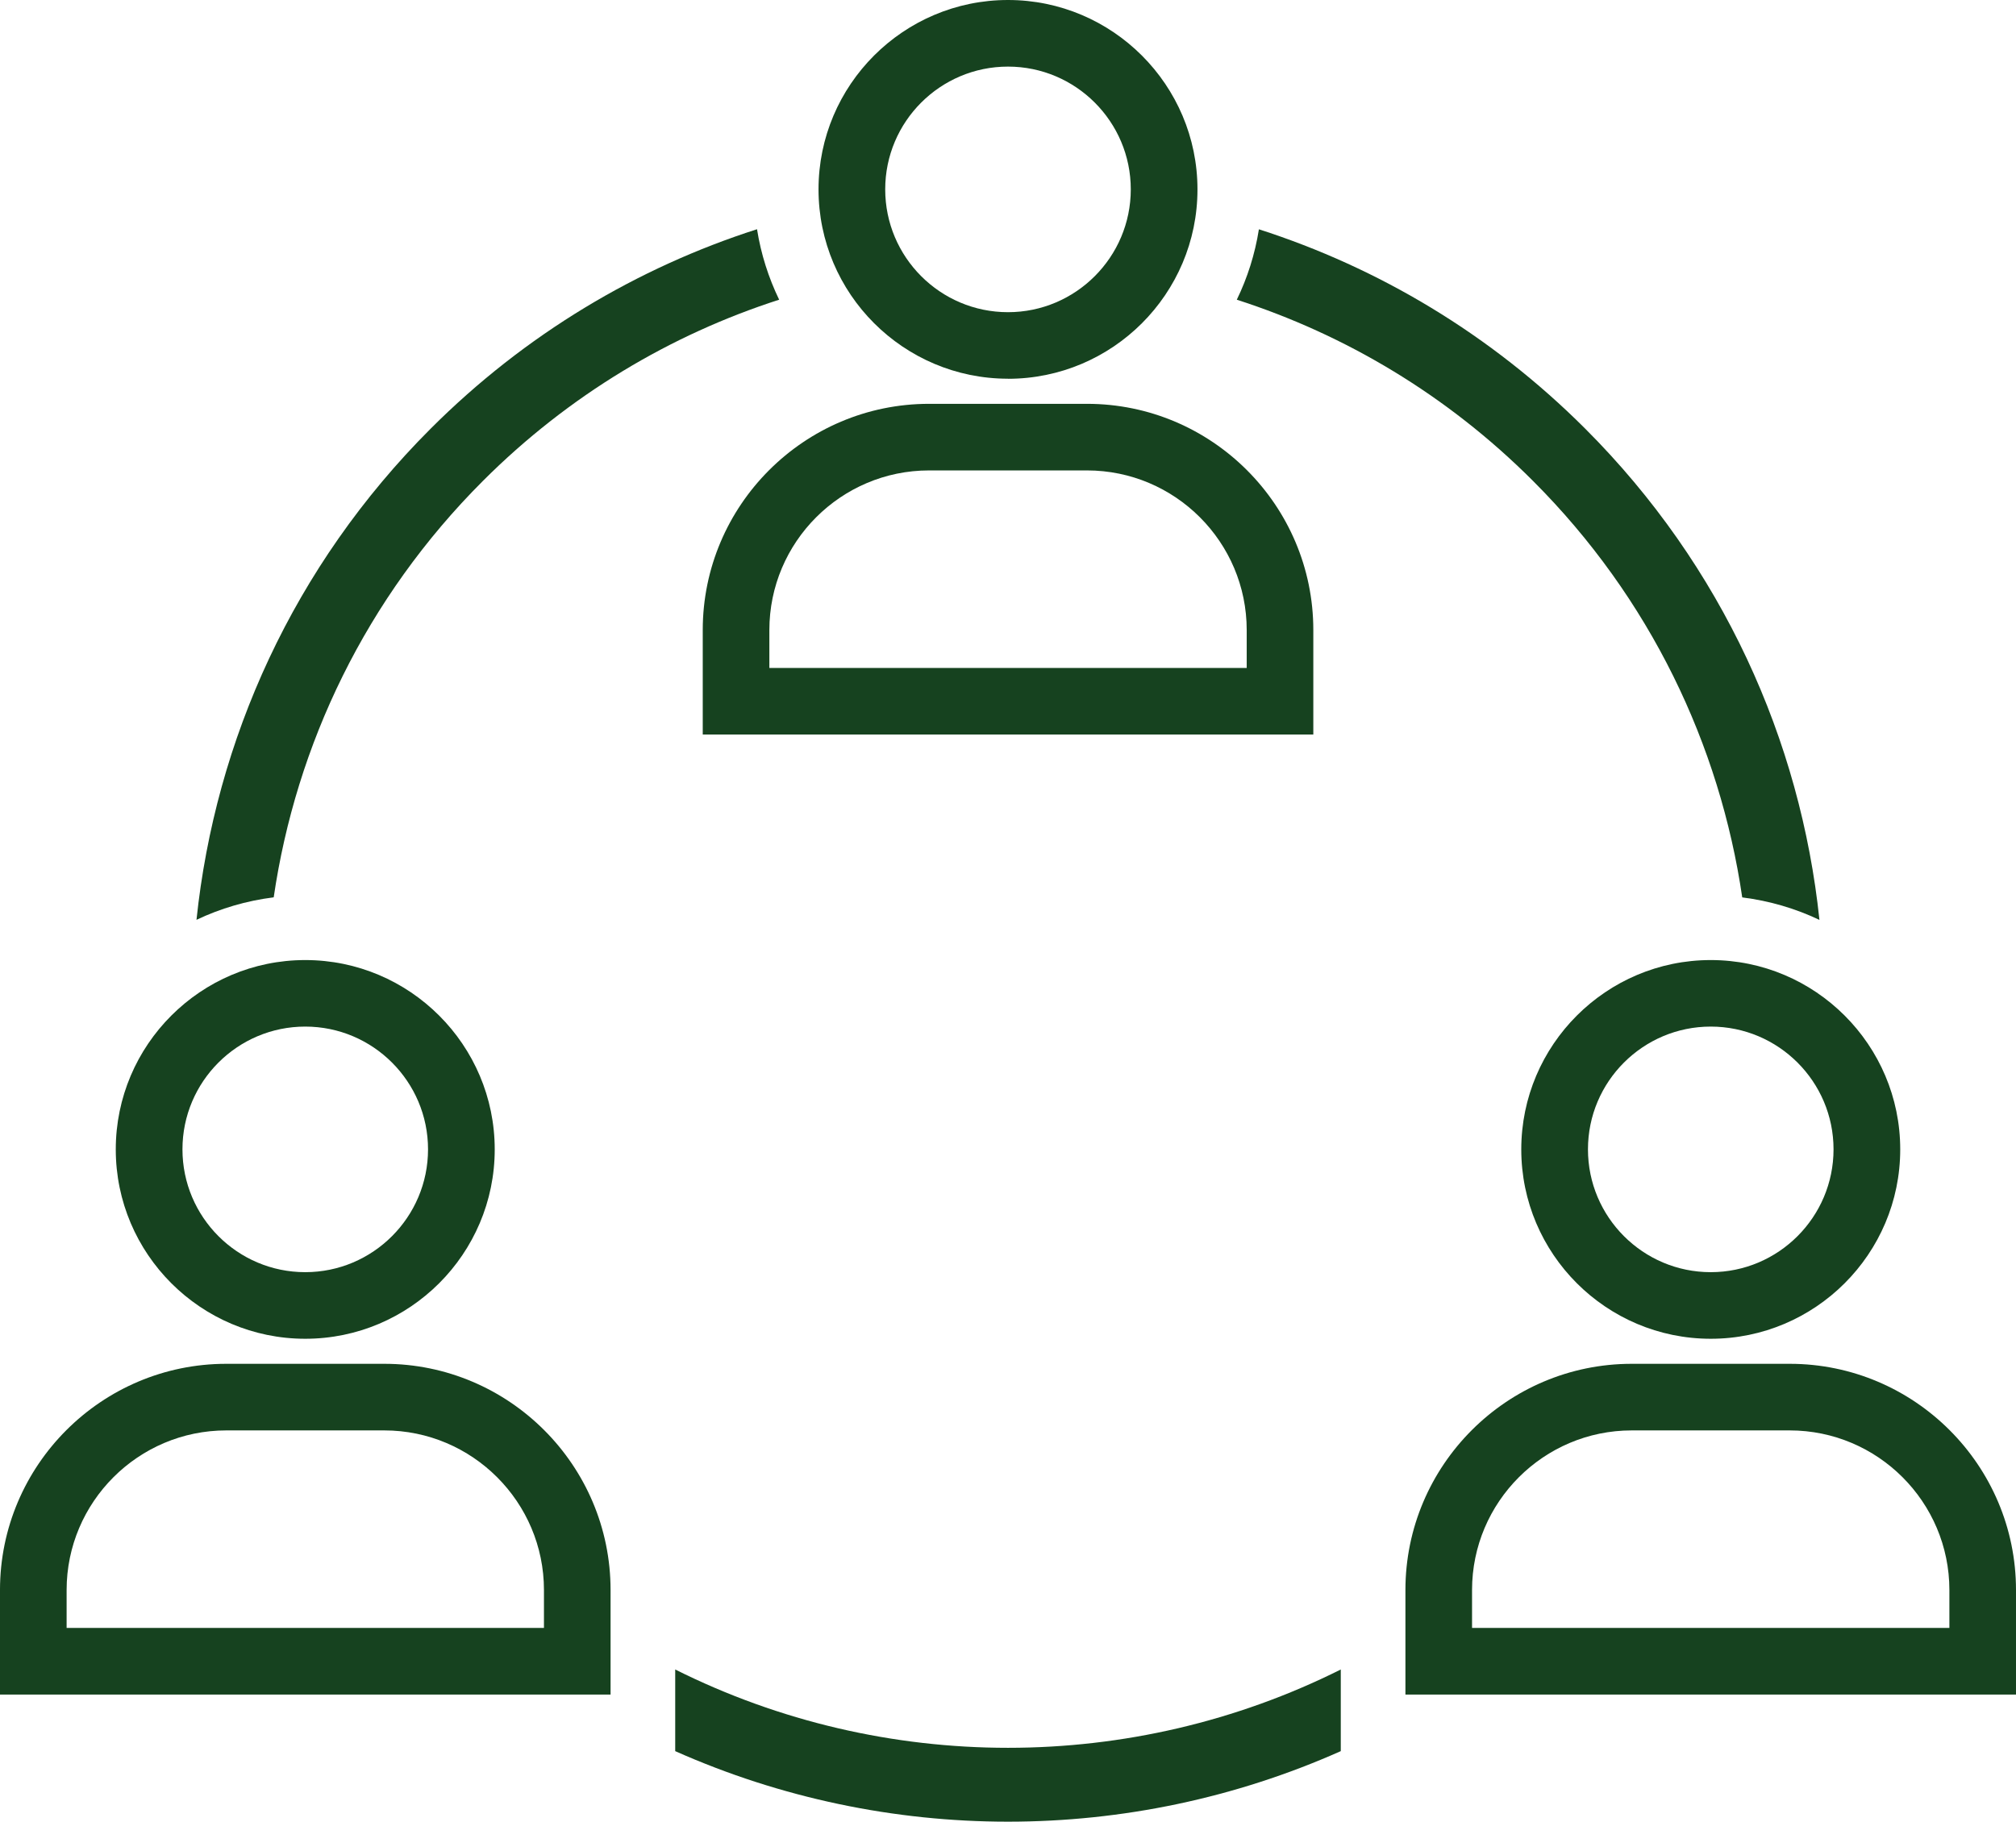
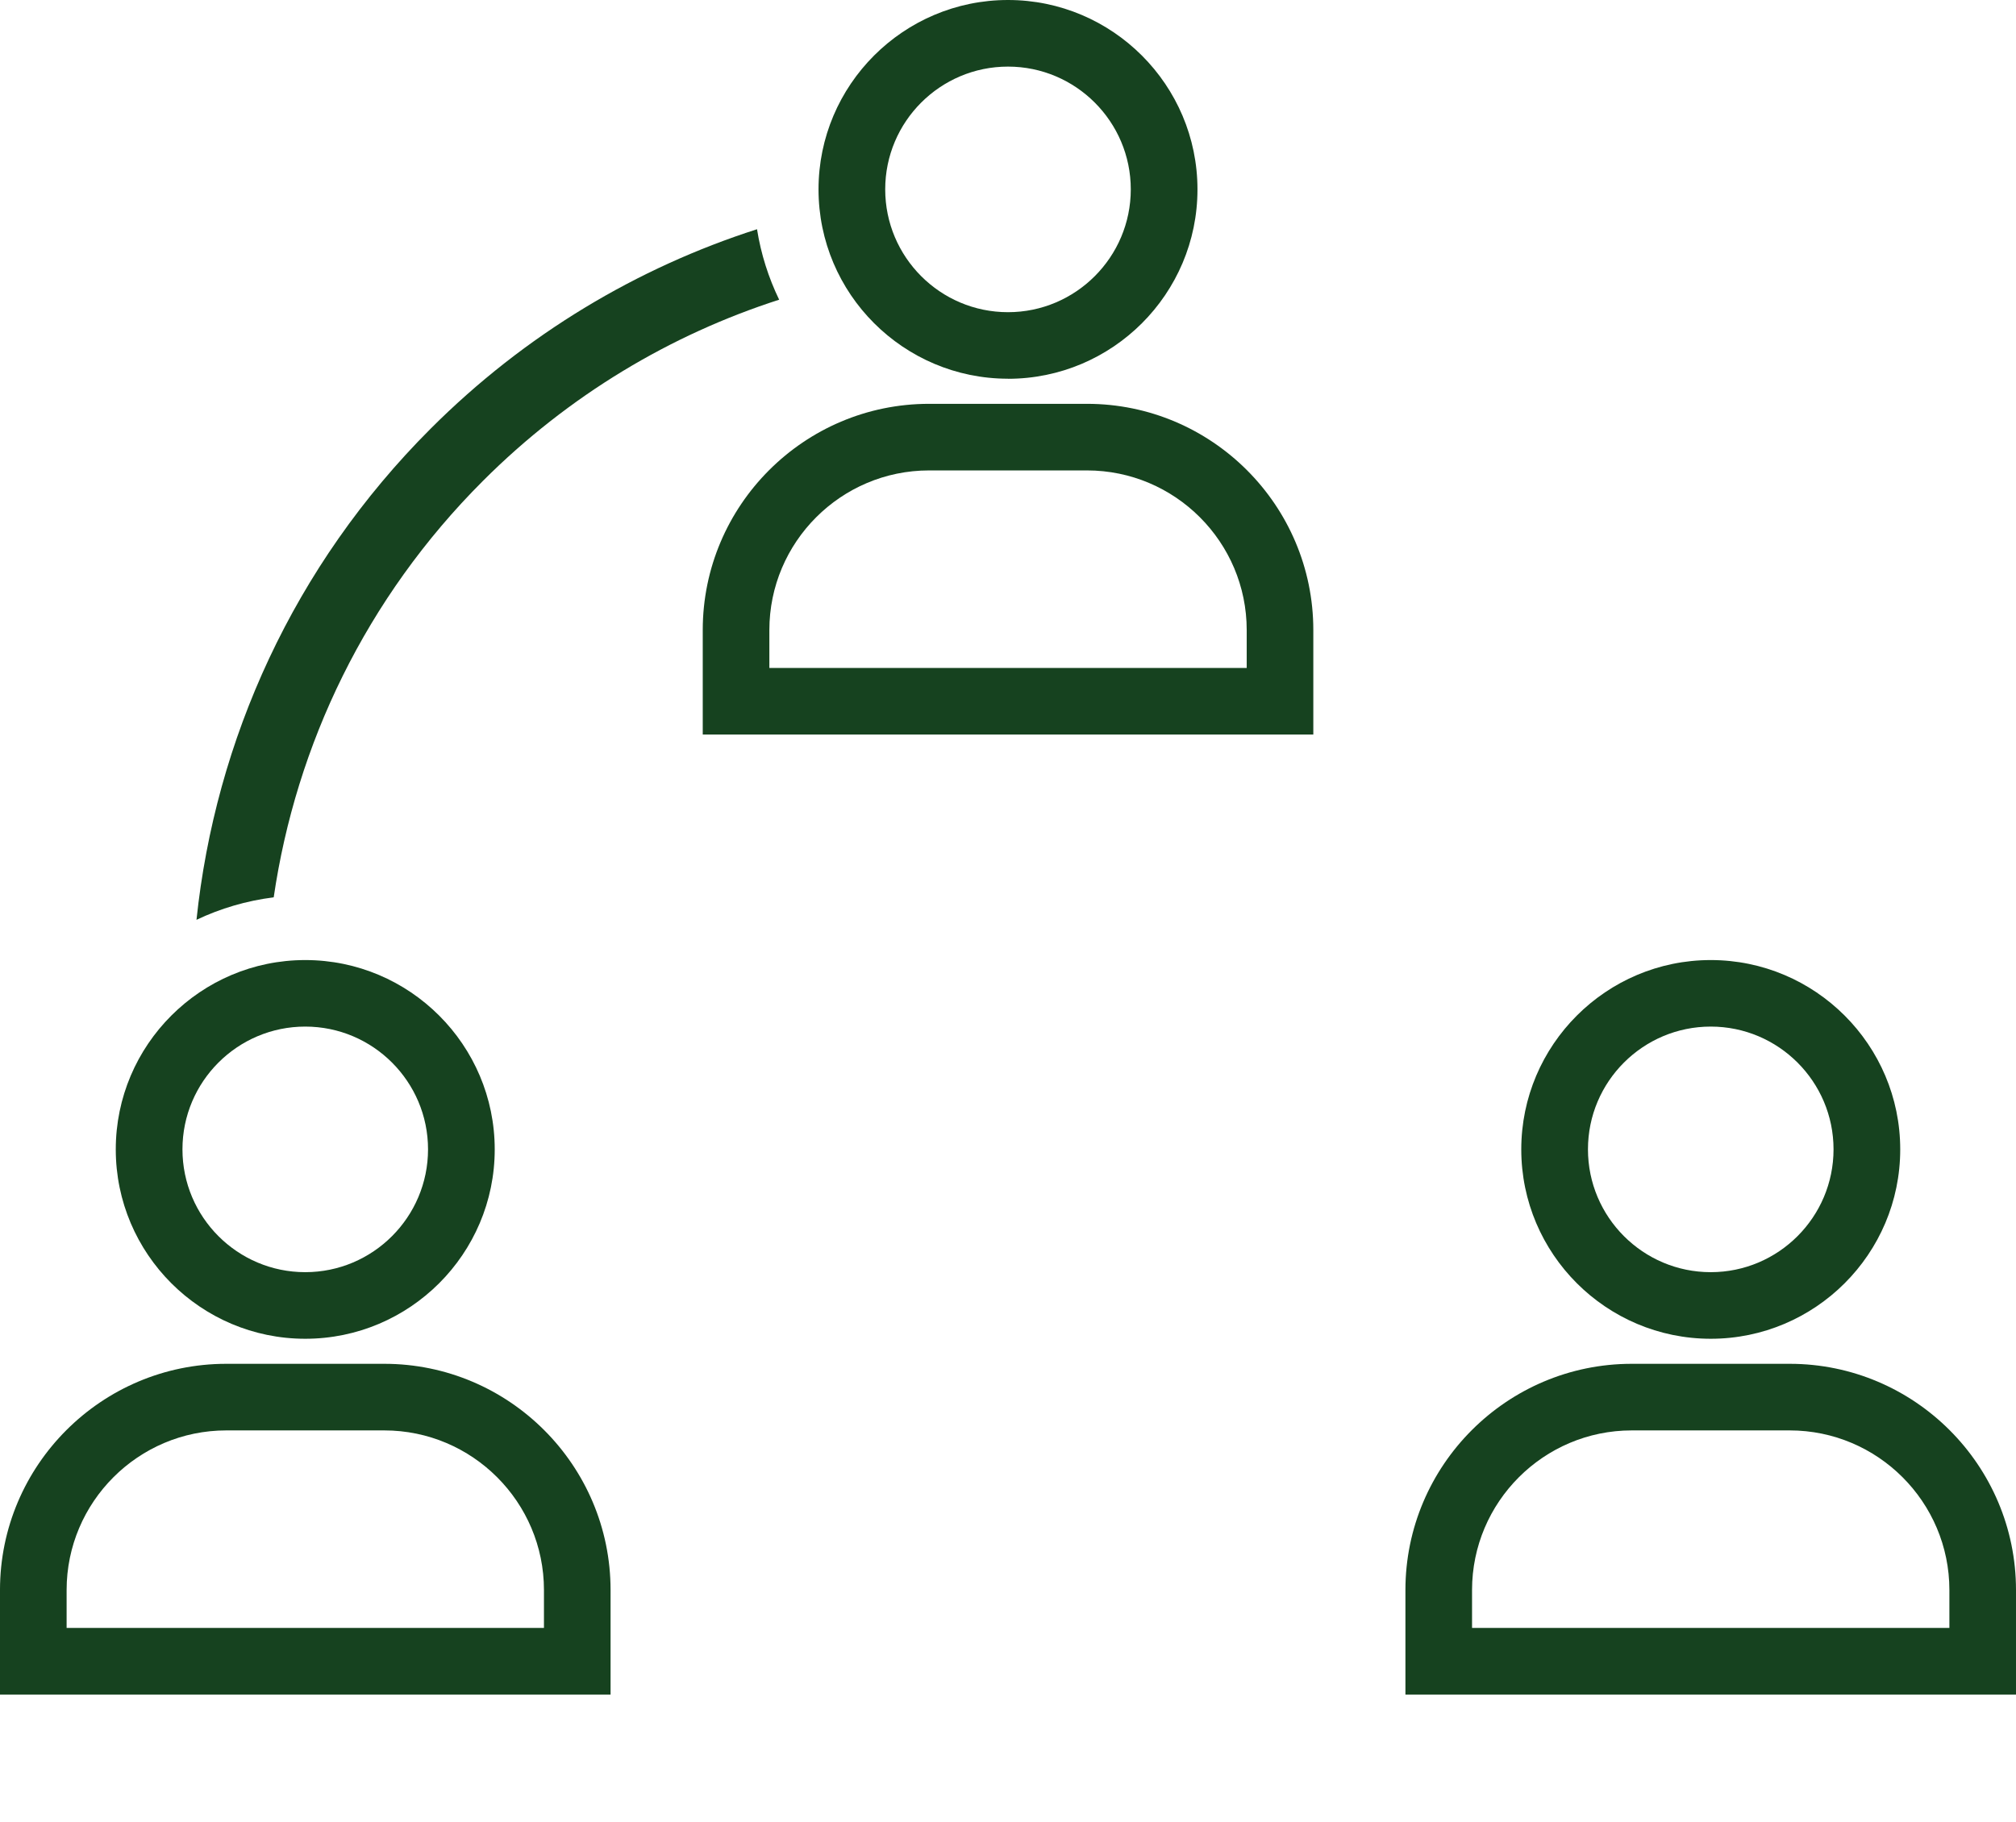
<svg xmlns="http://www.w3.org/2000/svg" id="Camada_2" data-name="Camada 2" viewBox="0 0 276 249.45">
  <defs>
    <style>      .cls-1 {        fill: #16421f;      }    </style>
  </defs>
  <g id="imagens">
    <g>
      <g>
-         <path class="cls-1" d="m183.56,228.62c-28.58,14.3-62.54,14.3-91.12,0v11.18c14.46,6.43,30.01,9.66,45.56,9.66s31.1-3.22,45.56-9.66v-11.18Z" />
        <path class="cls-1" d="m37.47,122.89c3.06-20.89,12.6-40.99,28.64-57.03,11.76-11.76,25.72-20.04,40.56-24.82-1.45-3-2.49-6.24-3.03-9.65-16.35,5.25-31.73,14.36-44.68,27.31-18.8,18.8-29.48,42.68-32.06,67.26,3.28-1.56,6.83-2.61,10.57-3.08Z" />
-         <path class="cls-1" d="m169.32,41.04c14.84,4.78,28.8,13.05,40.56,24.82,16.04,16.04,25.58,36.15,28.64,57.03,3.74.47,7.29,1.52,10.57,3.08-2.58-24.58-13.26-48.46-32.06-67.26-12.96-12.96-28.33-22.06-44.68-27.31-.54,3.41-1.57,6.65-3.03,9.65Z" />
      </g>
      <path class="cls-1" d="m245.02,186.76h-21.63c-17.08,0-30.98,13.9-30.98,30.98v14.31h83.59v-14.31c0-17.08-13.9-30.98-30.98-30.98Zm21.86,36.17h-65.35v-5.19c0-12.05,9.81-21.86,21.86-21.86h21.63c12.05,0,21.86,9.81,21.86,21.86v5.19Zm-32.67-39.6c14.3,0,25.94-11.63,25.94-25.93s-11.64-25.93-25.94-25.93-25.94,11.63-25.94,25.93,11.64,25.93,25.94,25.93Zm0-42.75c9.27,0,16.81,7.54,16.81,16.81s-7.54,16.82-16.81,16.82-16.81-7.54-16.81-16.82,7.54-16.81,16.81-16.81Zm-96.21-88.71c14.3,0,25.94-11.63,25.94-25.93S152.3,0,138,0s-25.94,11.63-25.94,25.93,11.64,25.93,25.94,25.93Zm0-42.75c9.27,0,16.81,7.54,16.81,16.81s-7.54,16.82-16.81,16.82-16.81-7.54-16.81-16.82,7.54-16.81,16.81-16.81Zm10.82,46.18h-21.63c-17.08,0-30.98,13.9-30.98,30.98v14.31h83.59v-14.31c0-17.08-13.9-30.98-30.98-30.98Zm21.86,36.17h-65.35v-5.19c0-12.05,9.81-21.86,21.86-21.86h21.63c12.05,0,21.86,9.81,21.86,21.86v5.19ZM41.79,183.33c14.3,0,25.94-11.63,25.94-25.93s-11.64-25.93-25.94-25.93-25.94,11.63-25.94,25.93,11.64,25.93,25.94,25.93Zm0-42.75c9.27,0,16.81,7.54,16.81,16.81s-7.54,16.82-16.81,16.82-16.81-7.54-16.81-16.82,7.54-16.81,16.81-16.81Zm10.82,46.18h-21.63c-17.08,0-30.98,13.9-30.98,30.98v14.31h83.59v-14.31c0-17.08-13.9-30.98-30.98-30.98Zm21.86,36.17H9.12v-5.19c0-12.05,9.81-21.86,21.86-21.86h21.63c12.05,0,21.86,9.81,21.86,21.86v5.19Z" />
    </g>
  </g>
</svg>